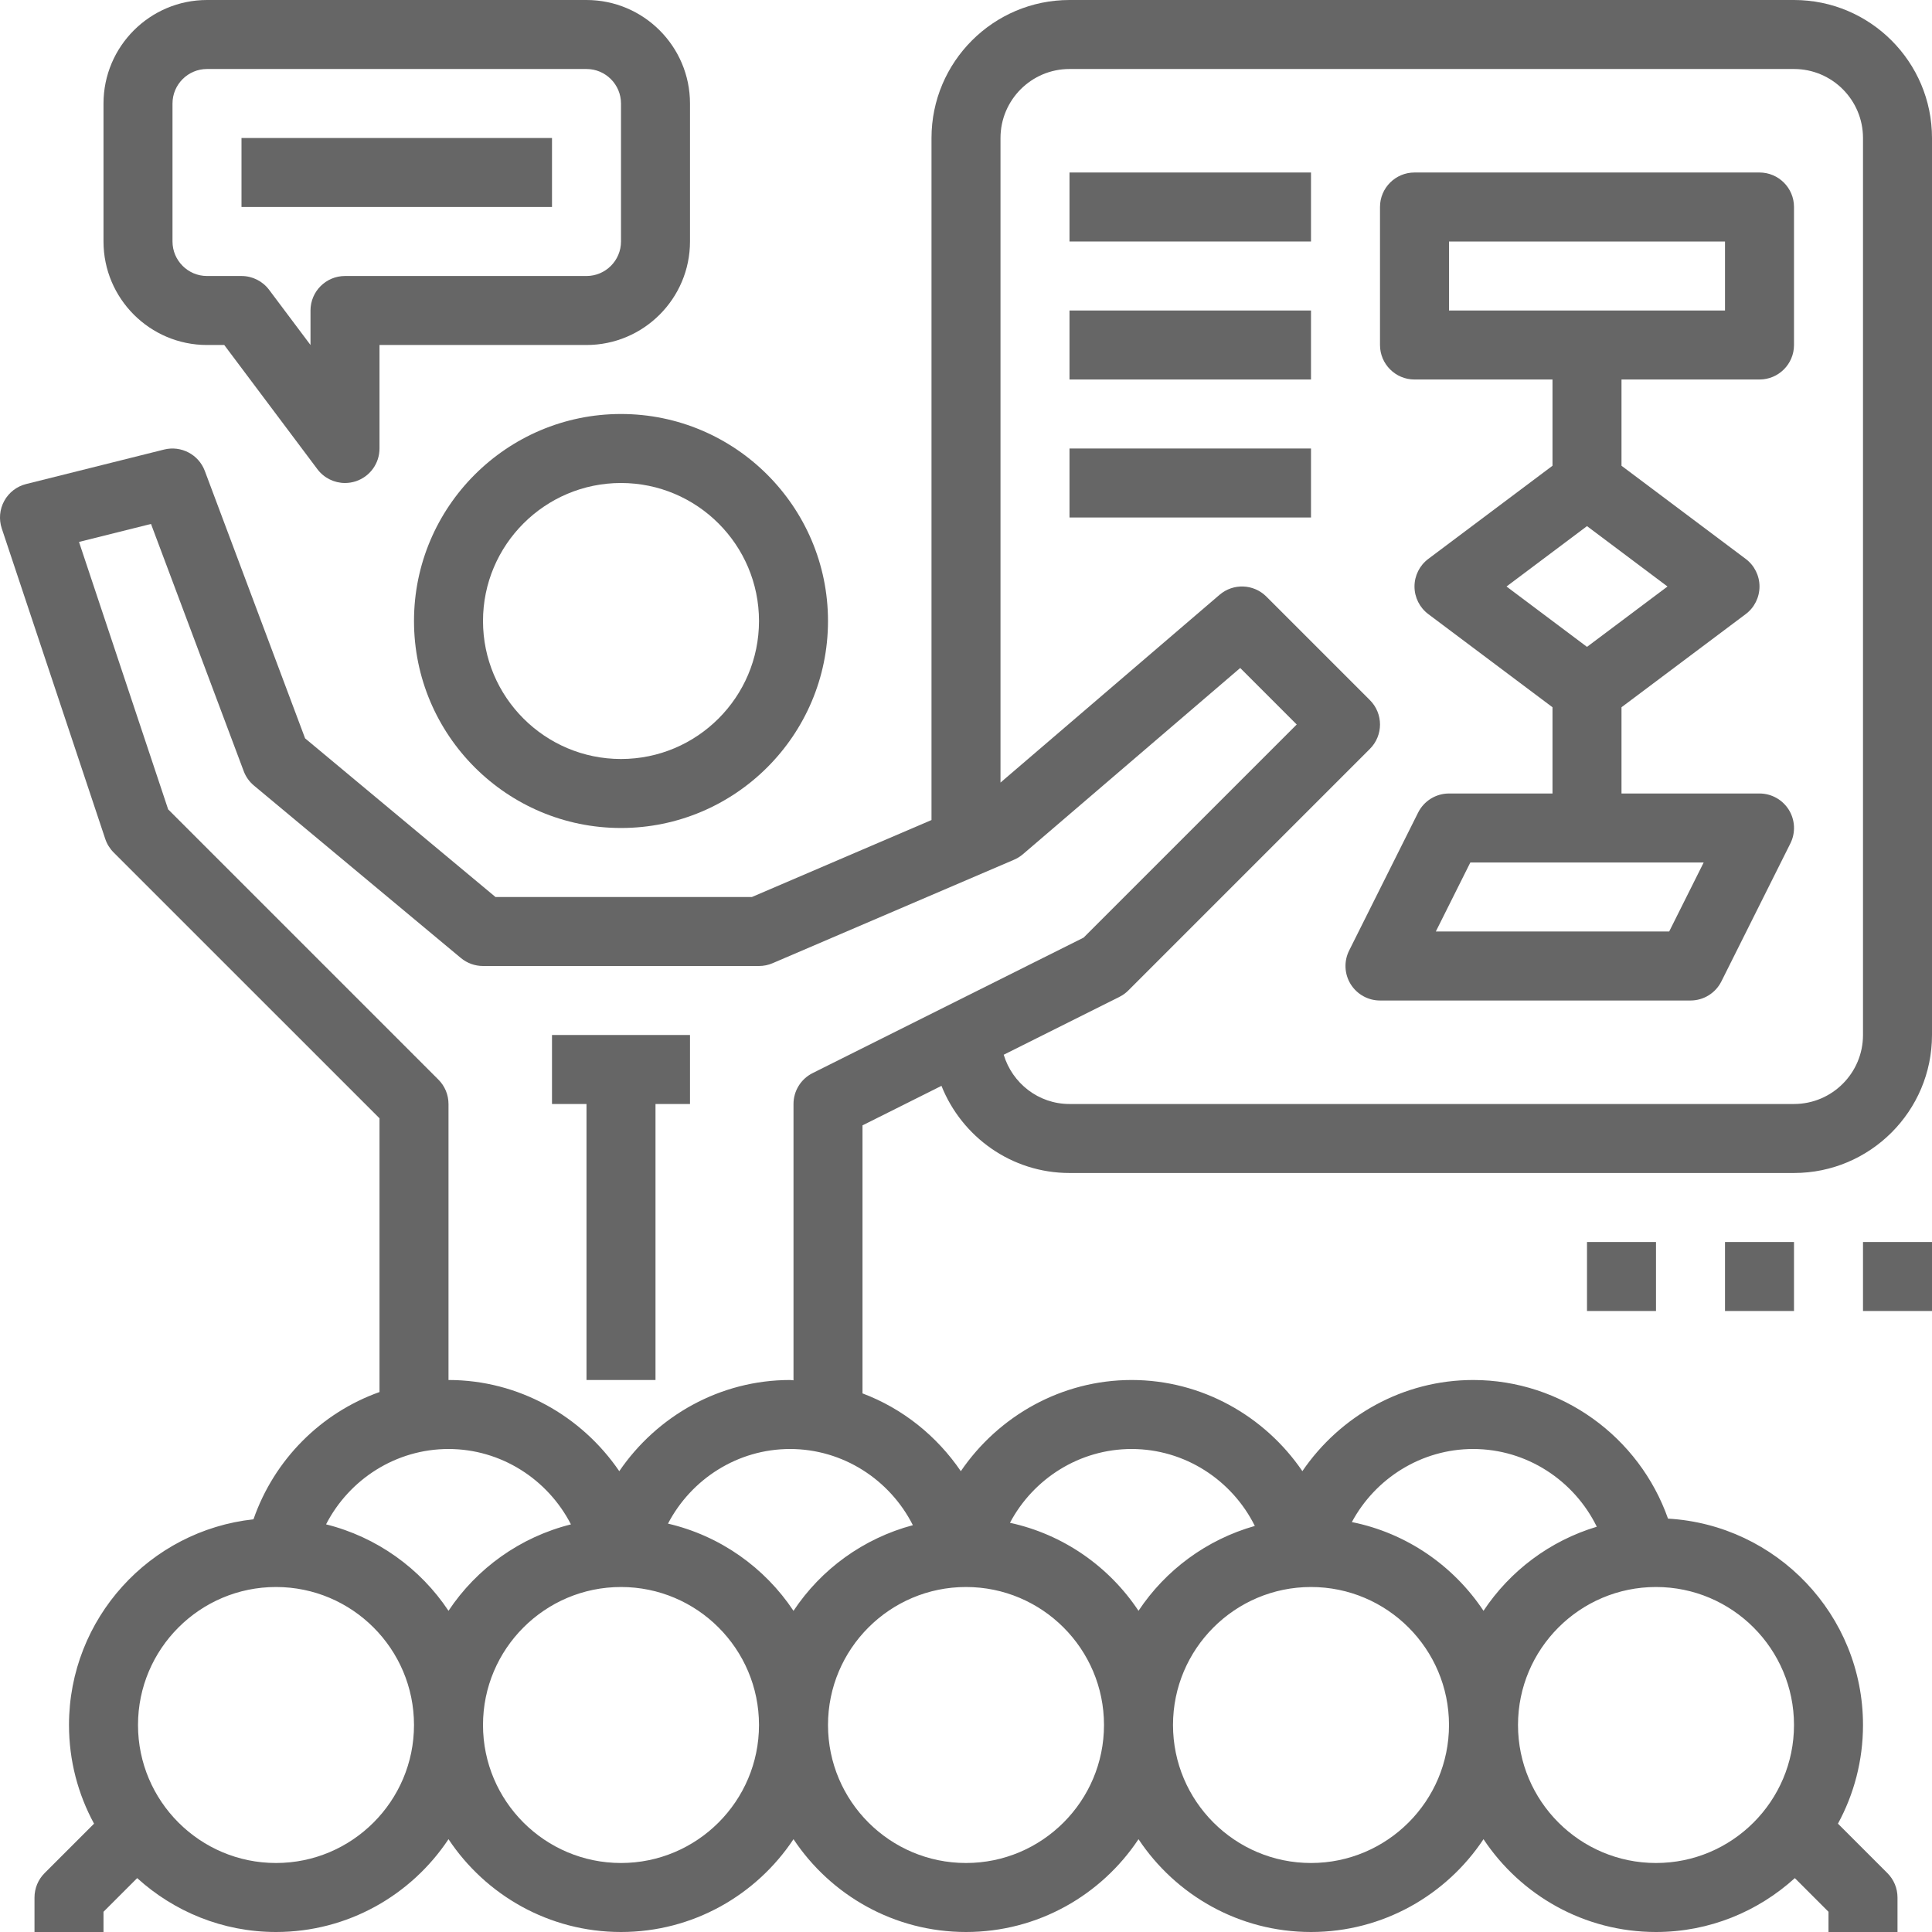
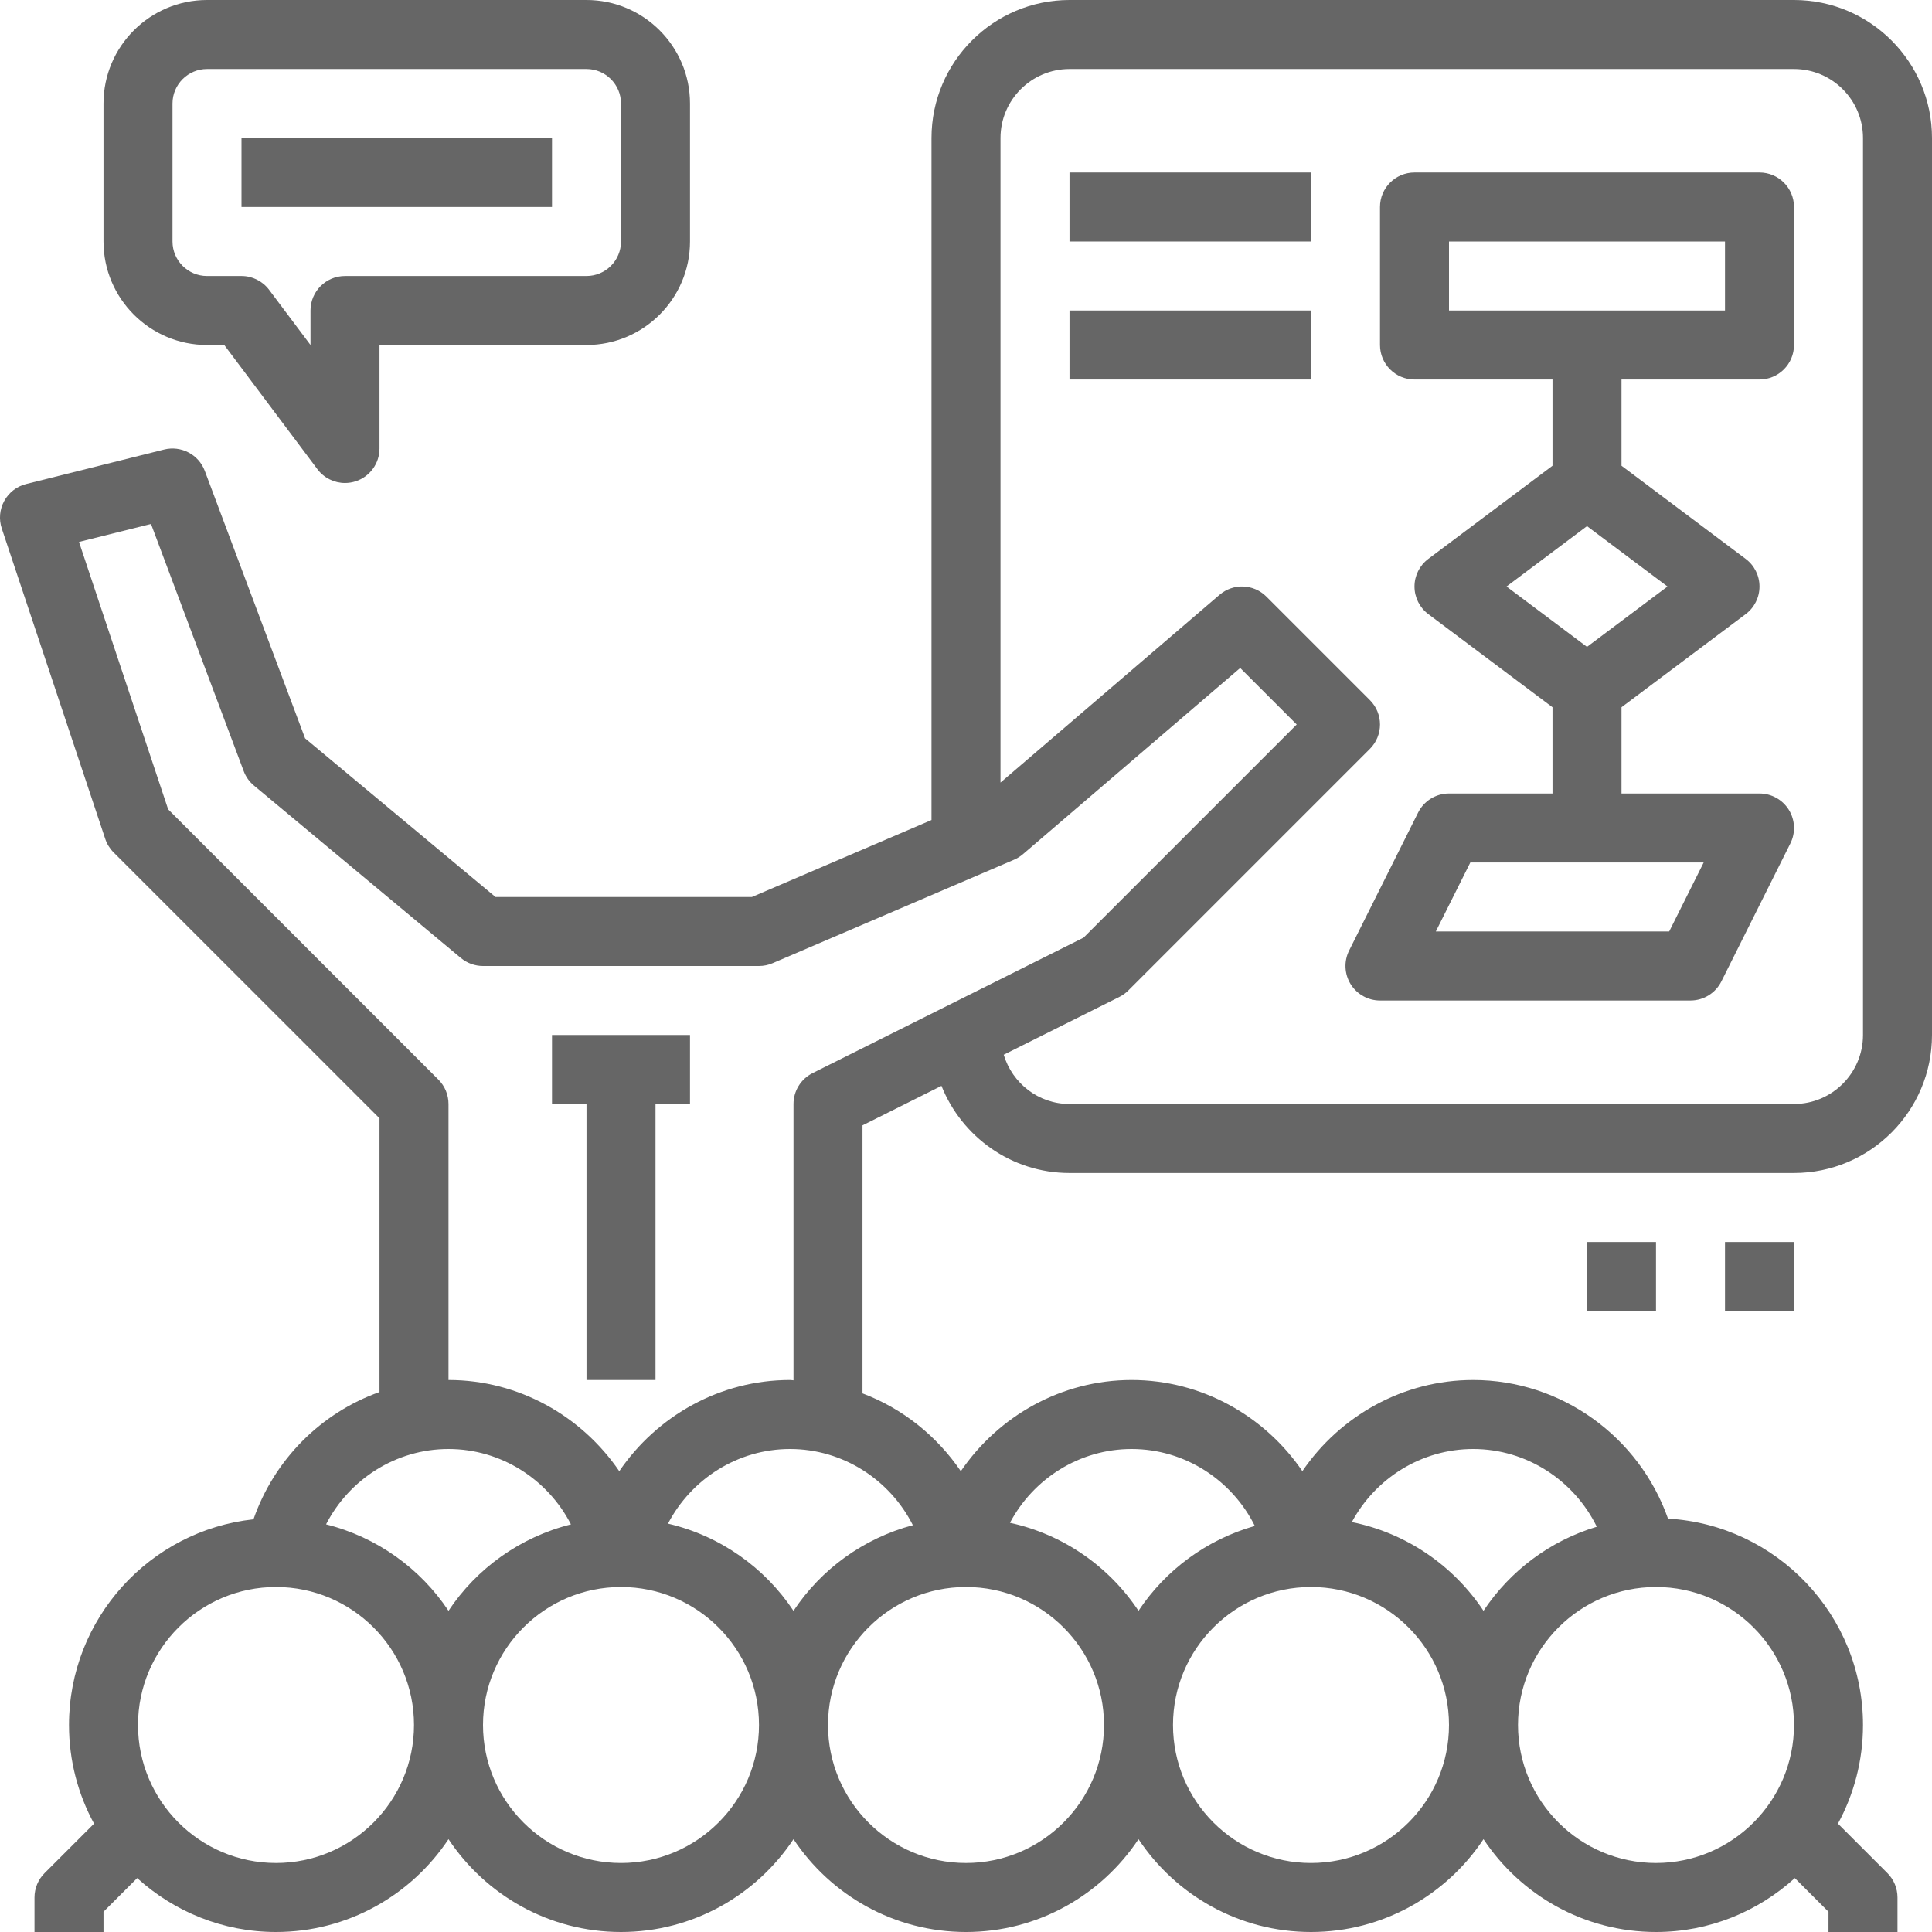
<svg xmlns="http://www.w3.org/2000/svg" version="1.1" id="Capa_1" x="0px" y="0px" viewBox="0 0 56 56" style="enable-background:new 0 0 56 56;" xml:space="preserve" width="512px" height="512px">
  <g>
    <g>
	</g>
    <g>
-       <path d="M12,18c0,3.309,2.691,6,6,6s6-2.691,6-6s-2.691-6-6-6S12,14.691,12,18z M22,18c0,2.206-1.794,4-4,4s-4-1.794-4-4    s1.794-4,4-4S22,15.794,22,18z" fill="#666666" />
      <polygon points="16,32 17,32 17,40 19,40 19,32 20,32 20,30 16,30   " fill="#666666" />
      <path d="M52,0H31c-2.206,0-4,1.794-4,4v19.769L21.795,26h-7.433l-5.519-4.599l-2.907-7.752c-0.179-0.477-0.688-0.741-1.179-0.619    l-4,1c-0.27,0.067-0.5,0.245-0.634,0.489c-0.134,0.245-0.16,0.533-0.072,0.798l3,9c0.049,0.147,0.132,0.281,0.242,0.391L11,32.414    v7.935c-1.695,0.603-3.05,1.956-3.653,3.689C4.345,44.364,2,46.912,2,50c0,1.035,0.263,2.009,0.726,2.86l-1.433,1.433    C1.105,54.48,1,54.735,1,55v1h2v-0.586l0.976-0.976C5.042,55.405,6.451,56,8,56c2.086,0,3.924-1.071,5-2.69    c1.076,1.62,2.914,2.69,5,2.69s3.924-1.071,5-2.69c1.076,1.62,2.914,2.69,5,2.69s3.924-1.071,5-2.69c1.076,1.62,2.914,2.69,5,2.69    s3.924-1.071,5-2.69c1.076,1.62,2.914,2.69,5,2.69c1.549,0,2.958-0.595,4.024-1.562L53,55.414V56h2v-1    c0-0.265-0.105-0.52-0.293-0.707l-1.433-1.433C53.737,52.009,54,51.035,54,50c0-3.191-2.506-5.801-5.652-5.982    C47.515,41.652,45.265,40,42.7,40c-2.03,0-3.857,1.041-4.95,2.642C36.658,41.041,34.83,40,32.8,40c-2.03,0-3.857,1.041-4.95,2.643    c-0.697-1.022-1.688-1.818-2.85-2.255v-7.769l2.289-1.145C27.878,32.95,29.316,34,31,34h21c2.206,0,4-1.794,4-4V4    C56,1.794,54.206,0,52,0z M13,42c1.525,0,2.878,0.879,3.549,2.185C15.077,44.553,13.817,45.46,13,46.69    c-0.817-1.23-2.077-2.138-3.549-2.506C10.122,42.879,11.475,42,13,42z M8,54c-2.206,0-4-1.794-4-4s1.794-4,4-4s4,1.794,4,4    S10.206,54,8,54z M18,54c-2.206,0-4-1.794-4-4s1.794-4,4-4s4,1.794,4,4S20.206,54,18,54z M28,54c-2.206,0-4-1.794-4-4s1.794-4,4-4    s4,1.794,4,4S30.206,54,28,54z M38,54c-2.206,0-4-1.794-4-4s1.794-4,4-4s4,1.794,4,4S40.206,54,38,54z M52,50c0,2.206-1.794,4-4,4    s-4-1.794-4-4s1.794-4,4-4S52,47.794,52,50z M42.7,42c1.552,0,2.925,0.909,3.584,2.253C44.925,44.66,43.768,45.534,43,46.69    c-0.867-1.305-2.228-2.253-3.816-2.572C39.867,42.849,41.201,42,42.7,42z M32.8,42c1.543,0,2.91,0.899,3.572,2.23    c-1.396,0.395-2.588,1.279-3.372,2.46c-0.85-1.28-2.177-2.215-3.726-2.551C29.953,42.858,31.293,42,32.8,42z M26.46,44.208    c-1.434,0.382-2.66,1.277-3.46,2.483c-0.834-1.255-2.127-2.176-3.638-2.528C20.038,42.868,21.384,42,22.9,42    C24.434,42,25.793,42.889,26.46,44.208z M23.553,31.105C23.214,31.275,23,31.621,23,32v8.009C22.966,40.008,22.934,40,22.9,40    c-2.03,0-3.857,1.041-4.95,2.643C16.857,41.041,15.03,40,13,40v-8c0-0.265-0.105-0.52-0.293-0.707L4.874,23.46L2.29,15.708    l2.087-0.521l2.687,7.165c0.061,0.163,0.163,0.306,0.296,0.417l6,5C13.54,27.918,13.766,28,14,28h8    c0.135,0,0.27-0.027,0.394-0.081l7-3c0.093-0.04,0.18-0.094,0.257-0.16l6.297-5.397L37.586,21l-6.178,6.178L23.553,31.105z M54,30    c0,1.103-0.897,2-2,2H31c-0.903,0-1.659-0.605-1.907-1.428l3.354-1.677c0.096-0.048,0.184-0.111,0.26-0.188l7-7    c0.391-0.391,0.391-1.023,0-1.414l-3-3c-0.371-0.371-0.961-0.392-1.358-0.052L29,22.683V4c0-1.103,0.897-2,2-2h21    c1.103,0,2,0.897,2,2V30z" fill="#666666" />
      <path d="M51,5H41c-0.552,0-1,0.448-1,1v4c0,0.552,0.448,1,1,1h4v2.5l-3.6,2.7C41.148,16.389,41,16.685,41,17s0.148,0.611,0.4,0.8    l3.6,2.7V23h-3c-0.379,0-0.725,0.214-0.895,0.553l-2,4c-0.155,0.31-0.138,0.678,0.044,0.973C39.332,28.82,39.653,29,40,29h9    c0.379,0,0.725-0.214,0.895-0.553l2-4c0.155-0.31,0.138-0.678-0.044-0.973C51.668,23.18,51.347,23,51,23h-4v-2.5l3.6-2.7    c0.252-0.188,0.4-0.485,0.4-0.8s-0.148-0.611-0.4-0.8L47,13.5V11h4c0.552,0,1-0.448,1-1V6C52,5.448,51.552,5,51,5z M48.382,27    h-6.764l1-2h6.764L48.382,27z M46,18.75L43.667,17L46,15.25L48.333,17L46,18.75z M50,9h-8V7h8V9z" fill="#666666" />
      <path d="M6,10h0.5l2.7,3.6C9.392,13.856,9.691,14,10,14c0.105,0,0.212-0.017,0.316-0.051C10.725,13.812,11,13.431,11,13v-3h6    c1.654,0,3-1.346,3-3V3c0-1.654-1.346-3-3-3H6C4.346,0,3,1.346,3,3v4C3,8.654,4.346,10,6,10z M5,3c0-0.551,0.449-1,1-1h11    c0.551,0,1,0.449,1,1v4c0,0.551-0.449,1-1,1h-7C9.448,8,9,8.448,9,9v1L7.8,8.4C7.611,8.148,7.315,8,7,8H6C5.449,8,5,7.551,5,7V3z" fill="#666666" />
      <rect x="7" y="4" width="9" height="2" fill="#666666" />
      <rect x="31" y="5" width="7" height="2" fill="#666666" />
      <rect x="31" y="9" width="7" height="2" fill="#666666" />
-       <rect x="31" y="13" width="7" height="2" fill="#666666" />
-       <rect x="54" y="36" width="2" height="2" fill="#666666" />
      <rect x="50" y="36" width="2" height="2" fill="#666666" />
      <rect x="46" y="36" width="2" height="2" fill="#666666" />
    </g>
  </g>
  <g>
</g>
  <g>
</g>
  <g>
</g>
  <g>
</g>
  <g>
</g>
  <g>
</g>
  <g>
</g>
  <g>
</g>
  <g>
</g>
  <g>
</g>
  <g>
</g>
  <g>
</g>
  <g>
</g>
  <g>
</g>
  <g>
</g>
</svg>